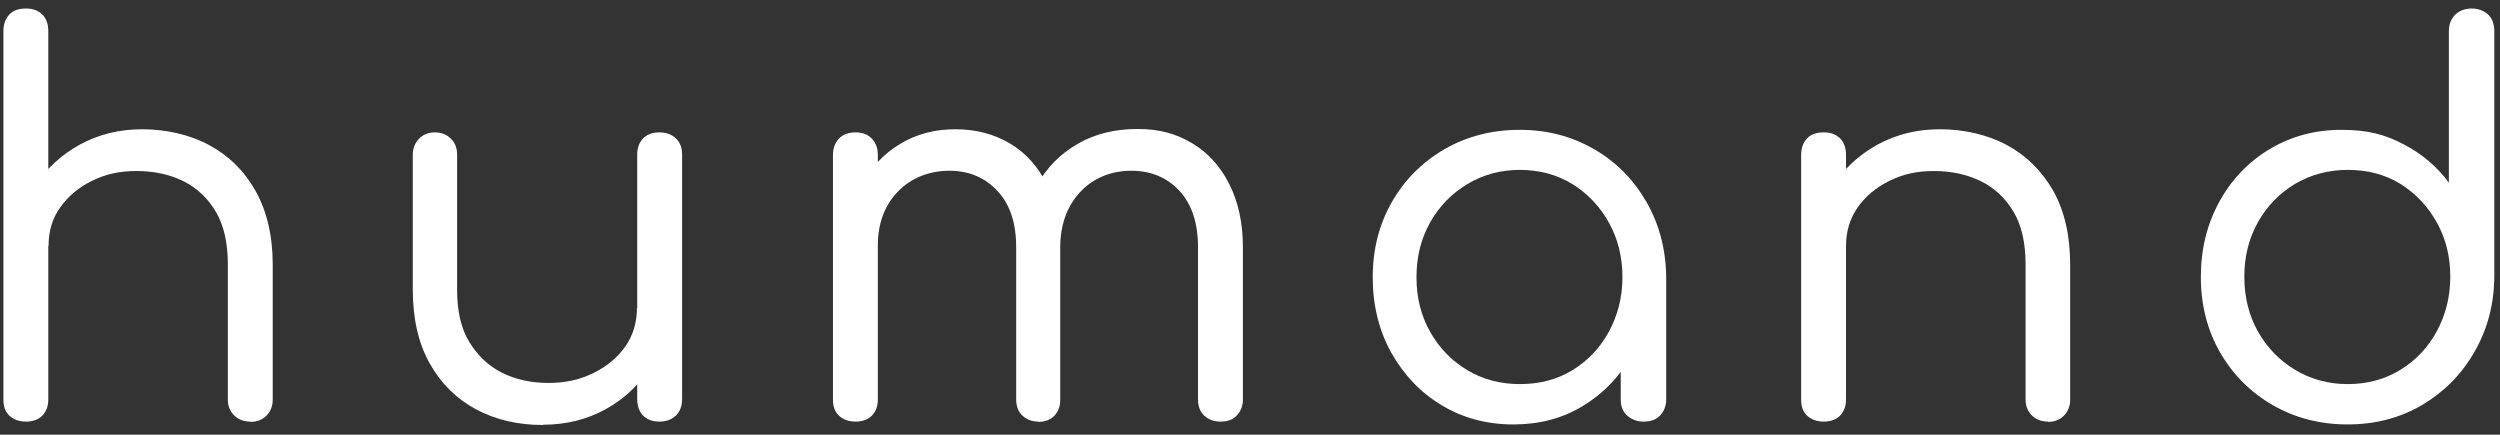
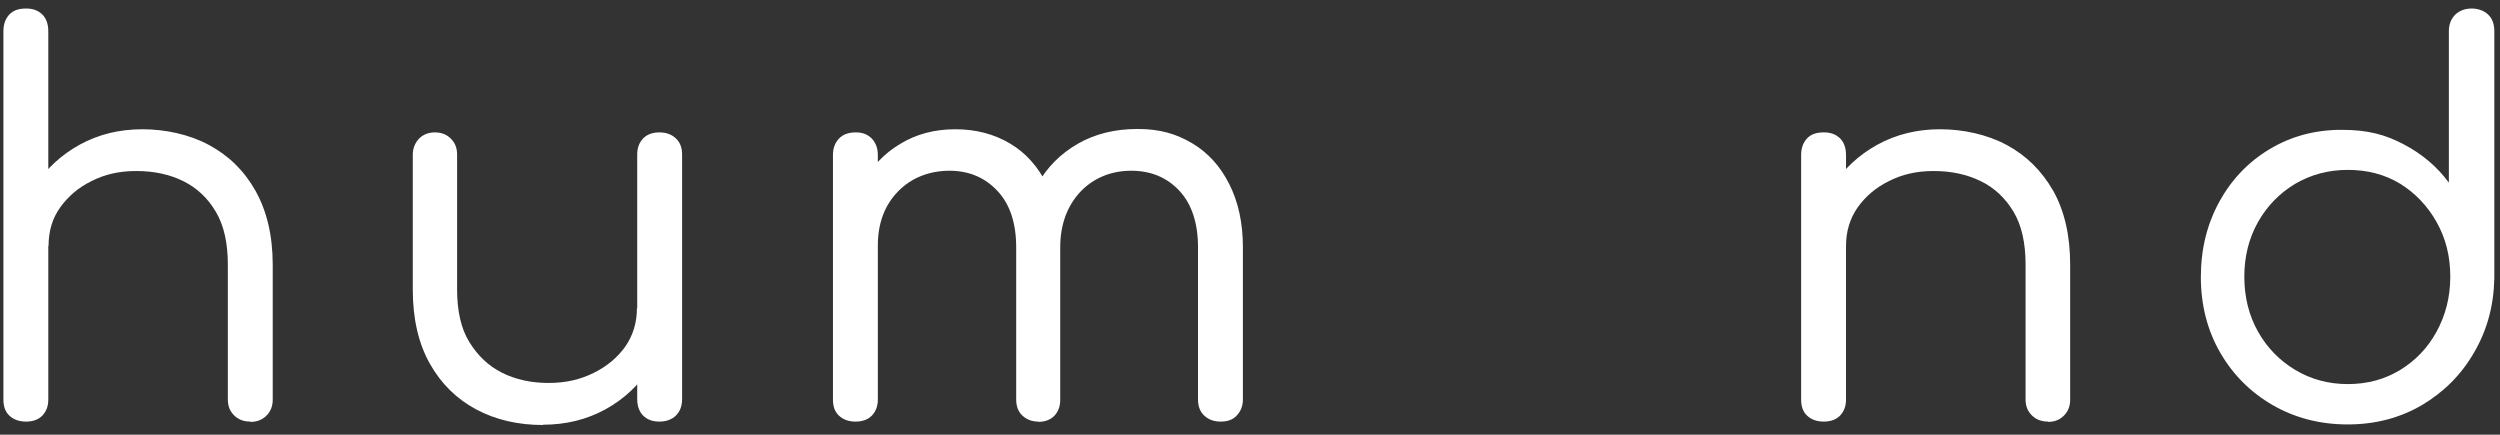
<svg xmlns="http://www.w3.org/2000/svg" id="Capa_1" version="1.1" viewBox="0 0 880 153">
  <rect x="0" y="0" width="880" height="153" fill="#333333" stroke="none" />
  <defs>
    <style>
      .st0 {
        fill: #fff;
      }
    </style>
  </defs>
  <path class="st0" d="M9.2,108.2c-2.5,0-4.4-.8-5.9-2.2-1.4-1.5-2.1-3.3-2.1-5.6V11c0-2.5.7-4.4,2.1-5.9s3.4-2.1,5.9-2.1,4.2.7,5.7,2.1c1.4,1.4,2.1,3.4,2.1,5.9v89.4c0,2.2-.7,4.1-2.1,5.6-1.4,1.5-3.3,2.2-5.7,2.2ZM9.2,148.4c-2.5,0-4.4-.7-5.9-2.1s-2.1-3.3-2.1-5.7V54.6c0-2.5.7-4.4,2.1-5.9s3.4-2.1,5.9-2.1,4.2.7,5.7,2.1c1.4,1.4,2.1,3.4,2.1,5.9v86c0,2.4-.7,4.2-2.1,5.7-1.4,1.4-3.3,2.1-5.7,2.1ZM88.2,148.4c-2.4,0-4.3-.7-5.8-2.2s-2.2-3.3-2.2-5.6v-47.5c0-7.6-1.4-13.8-4.2-18.5-2.8-4.8-6.6-8.4-11.4-10.8s-10.4-3.6-16.6-3.6-11.1,1.2-15.7,3.5c-4.7,2.3-8.3,5.4-11.1,9.3s-4.1,8.4-4.1,13.5H6.2c.2-7.8,2.3-14.8,6.2-21,3.9-6.2,9.2-11,15.7-14.6,6.6-3.6,13.9-5.4,22-5.4s16.5,1.8,23.4,5.5c6.9,3.7,12.4,9,16.4,16.1,4,7.1,6.1,15.8,6.1,26.1v47.5c0,2.2-.7,4.1-2.2,5.6-1.5,1.5-3.4,2.2-5.6,2.2h0Z" />
  <path class="st0" d="M191.2,149.6c-8.8,0-16.7-1.8-23.6-5.5-6.9-3.7-12.3-9-16.3-16.1-4-7.1-6-15.8-6-26.1v-47.5c0-2.2.8-4.1,2.2-5.6,1.5-1.5,3.4-2.2,5.6-2.2s4.1.7,5.6,2.2,2.2,3.3,2.2,5.6v47.5c0,7.6,1.4,13.8,4.3,18.5s6.7,8.4,11.5,10.8,10.3,3.6,16.4,3.6,11.1-1.2,15.8-3.5,8.4-5.4,11.2-9.3c2.7-3.9,4.1-8.4,4.1-13.5h10.6c-.2,7.8-2.3,14.8-6.1,21-3.9,6.2-9.1,11-15.6,14.6-6.6,3.6-13.9,5.4-22,5.4h0ZM232.1,148.4c-2.4,0-4.3-.7-5.7-2.1-1.4-1.4-2.1-3.4-2.1-5.9V54.4c0-2.4.7-4.2,2.1-5.7,1.4-1.4,3.3-2.1,5.7-2.1s4.3.7,5.8,2.1c1.5,1.4,2.2,3.3,2.2,5.7v86c0,2.5-.7,4.4-2.2,5.9-1.5,1.4-3.4,2.1-5.8,2.1Z" />
  <path class="st0" d="M301.2,148.4c-2.5,0-4.4-.7-5.9-2.1s-2.1-3.3-2.1-5.7V54.6c0-2.4.7-4.3,2.1-5.8,1.4-1.5,3.4-2.2,5.9-2.2s4.2.7,5.7,2.2c1.4,1.5,2.1,3.4,2.1,5.8v86c0,2.4-.7,4.2-2.1,5.7-1.4,1.4-3.3,2.1-5.7,2.1ZM365.5,148.4c-2.2,0-4.1-.7-5.6-2.1s-2.2-3.3-2.2-5.7v-53.5c0-8.6-2.2-15.2-6.6-19.9-4.4-4.7-10-7.1-16.9-7.1s-13.4,2.4-18.1,7.3c-4.7,4.8-7.1,11.2-7.1,19h-10.8c.2-8.1,2-15.2,5.2-21.3,3.2-6.2,7.7-11,13.4-14.4,5.7-3.5,12.2-5.2,19.5-5.2s13.6,1.7,19.2,5c5.6,3.3,9.9,8.2,13,14.4,3.1,6.3,4.7,13.7,4.7,22.3v53.5c0,2.4-.7,4.2-2.1,5.7-1.4,1.4-3.3,2.1-5.7,2.1h0ZM429.7,148.4c-2.4,0-4.3-.7-5.8-2.1s-2.2-3.3-2.2-5.7v-53.5c0-8.6-2.2-15.2-6.5-19.9-4.4-4.7-10-7.1-17-7.1s-13.3,2.5-18,7.5c-4.6,5-7,11.5-7,19.5h-13.6c.1-8.3,1.9-15.6,5.4-21.9,3.5-6.3,8.3-11.1,14.4-14.6,6.1-3.5,13.1-5.2,21-5.2s13.6,1.7,19.2,5c5.6,3.3,10,8.2,13.1,14.4,3.2,6.3,4.8,13.7,4.8,22.3v53.5c0,2.4-.8,4.2-2.2,5.7s-3.3,2.1-5.6,2.1h0Z" />
-   <path class="st0" d="M532.7,149.4c-9.4,0-17.9-2.3-25.3-6.8-7.5-4.5-13.3-10.7-17.7-18.5-4.3-7.8-6.5-16.6-6.5-26.5s2.3-18.8,6.8-26.6c4.5-7.8,10.7-14,18.5-18.5,7.8-4.5,16.6-6.8,26.4-6.8s18.4,2.3,26.2,6.8c7.8,4.5,13.9,10.7,18.4,18.5,4.5,7.8,6.9,16.7,7,26.6l-6.3,3.2c0,9.2-2.1,17.5-6.2,24.8-4.2,7.3-9.8,13.1-17,17.4-7.1,4.3-15.2,6.4-24.3,6.4h0ZM535,135.2c7,0,13.1-1.6,18.5-4.9,5.4-3.3,9.7-7.8,12.8-13.5s4.8-12.1,4.8-19.2-1.6-13.6-4.8-19.3c-3.2-5.7-7.5-10.2-12.8-13.5-5.4-3.3-11.6-5-18.5-5s-13,1.7-18.5,5c-5.5,3.3-9.9,7.8-13.1,13.5s-4.8,12.1-4.8,19.3,1.6,13.5,4.8,19.2c3.2,5.7,7.6,10.2,13.1,13.5,5.5,3.3,11.7,4.9,18.5,4.9ZM578.5,148.4c-2.2,0-4.1-.7-5.7-2.1s-2.3-3.3-2.3-5.7v-30.7l3.5-16.2,12.5,3.9v43c0,2.4-.8,4.2-2.2,5.7s-3.4,2.1-5.8,2.1h0Z" />
  <path class="st0" d="M642,148.4c-2.5,0-4.4-.7-5.9-2.1s-2.1-3.3-2.1-5.7V54.6c0-2.5.7-4.4,2.1-5.9s3.4-2.1,5.9-2.1,4.2.7,5.7,2.1c1.4,1.4,2.1,3.4,2.1,5.9v86c0,2.4-.7,4.2-2.1,5.7-1.4,1.4-3.3,2.1-5.7,2.1ZM721,148.4c-2.4,0-4.3-.7-5.8-2.2s-2.2-3.3-2.2-5.6v-47.5c0-7.6-1.4-13.8-4.2-18.5s-6.6-8.4-11.5-10.8-10.4-3.6-16.6-3.6-11.1,1.2-15.7,3.5c-4.7,2.3-8.3,5.4-11.1,9.3-2.7,3.9-4.1,8.4-4.1,13.5h-10.8c.2-7.8,2.3-14.8,6.2-21,3.9-6.2,9.2-11,15.7-14.6,6.6-3.6,13.9-5.4,22-5.4s16.5,1.8,23.4,5.5c6.9,3.7,12.3,9,16.4,16.1,4,7.1,6,15.8,6,26.1v47.5c0,2.2-.7,4.1-2.2,5.6-1.5,1.5-3.3,2.2-5.6,2.2h0Z" />
  <path class="st0" d="M826.4,149.4c-9.8,0-18.6-2.3-26.4-6.8-7.8-4.5-14-10.7-18.5-18.5s-6.8-16.7-6.8-26.6,2.2-18.6,6.5-26.5c4.3-7.8,10.2-14,17.7-18.5,7.5-4.5,15.9-6.8,25.3-6.8s15.4,1.7,21.9,5.1c6.5,3.4,11.8,7.9,15.9,13.5V11c0-2.5.8-4.4,2.3-5.9,1.5-1.4,3.5-2.1,5.7-2.1s4.3.7,5.8,2.1c1.5,1.4,2.2,3.4,2.2,5.9v87c-.2,9.7-2.6,18.4-7.2,26.2-4.5,7.8-10.7,13.9-18.3,18.4-7.7,4.5-16.4,6.8-26.1,6.8h0ZM826.4,135.2c7,0,13.1-1.7,18.5-5,5.4-3.3,9.7-7.8,12.8-13.5s4.8-12.1,4.8-19.3-1.6-13.5-4.8-19.2-7.5-10.2-12.8-13.5c-5.4-3.3-11.6-4.9-18.5-4.9s-13,1.7-18.5,4.9c-5.5,3.3-9.9,7.8-13.1,13.5s-4.8,12.1-4.8,19.2,1.6,13.6,4.8,19.3c3.2,5.7,7.6,10.2,13.1,13.5,5.5,3.3,11.7,5,18.5,5Z" />
</svg>